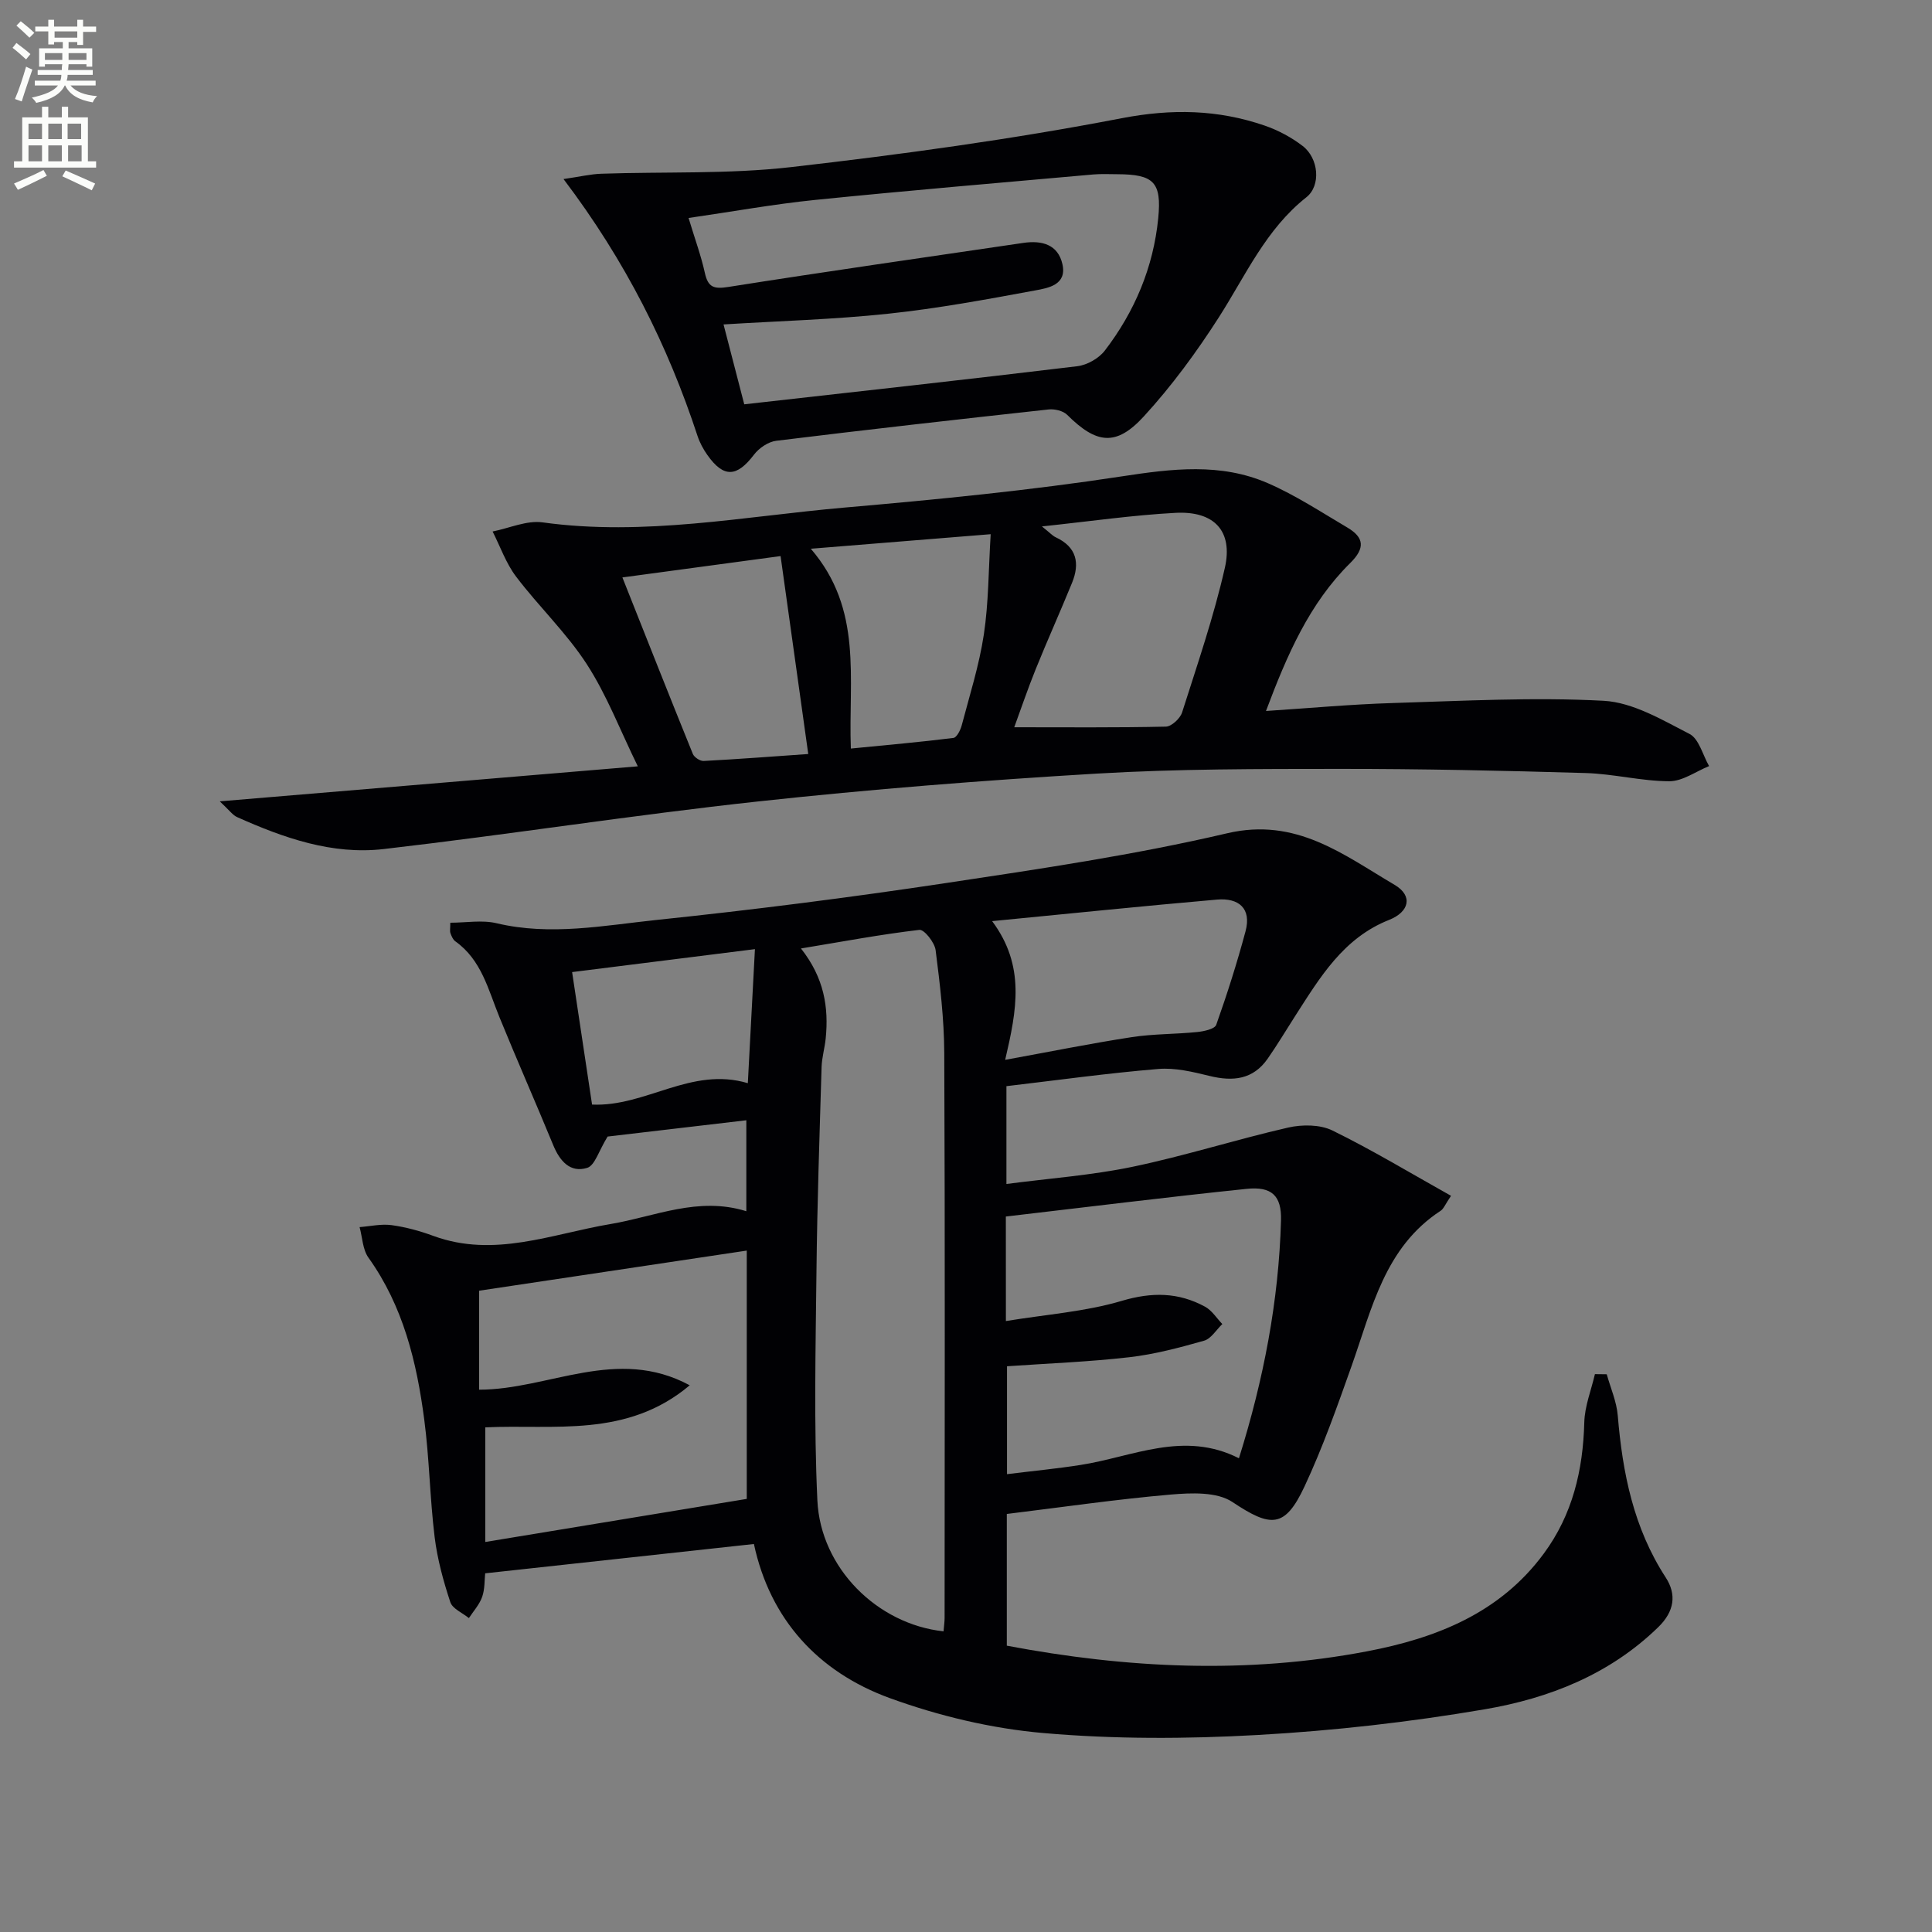
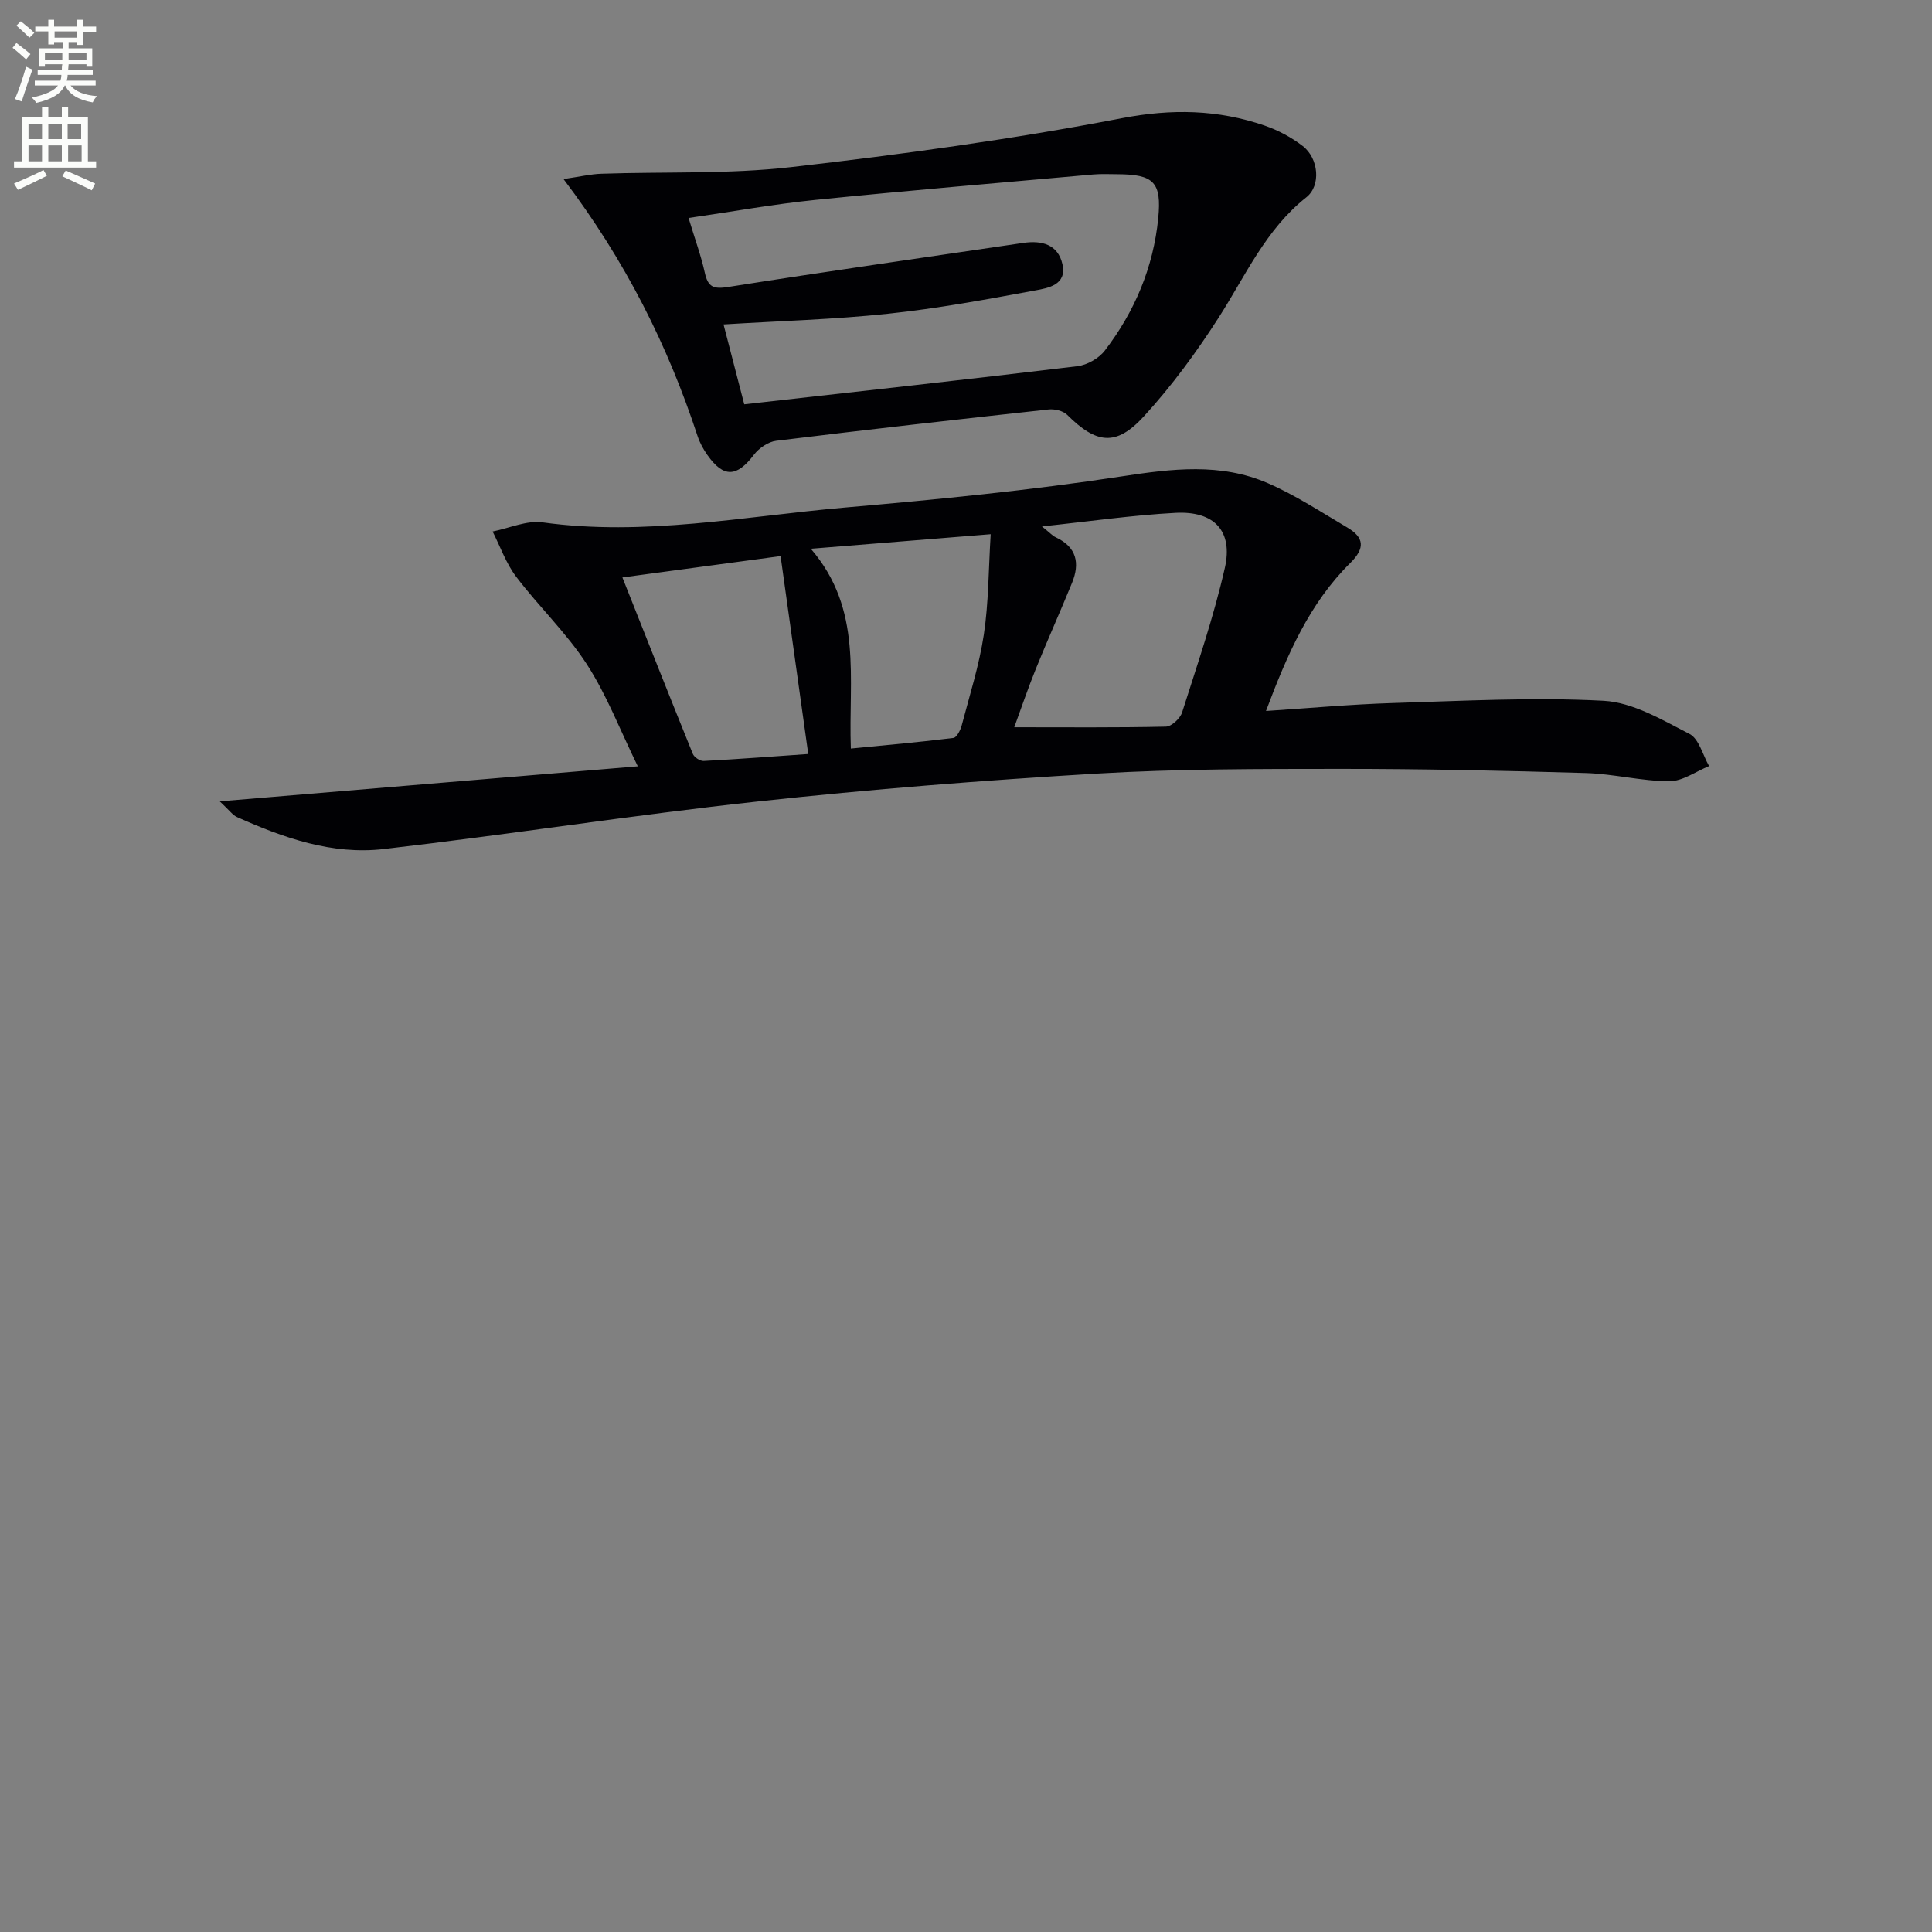
<svg xmlns="http://www.w3.org/2000/svg" enable-background="new 0 0 400 400" viewBox="0 0 400 400">
  <rect x="0" y="0" width="400" height="400" fill="#808080" stroke="none" />
  <path d="m2.6 9.9.8-1c.9.7 1.9 1.4 2.9 2.3l-.9 1.1c-1.1-1-2-1.8-2.8-2.4zm.5 10.6c.9-2.1 1.6-4.3 2.3-6.7.4.2.8.4 1.3.6-.7 2.1-1.5 4.3-2.2 6.6zm.3-15.2.9-.9c1 .8 2 1.6 2.8 2.4l-1 1c-.9-.9-1.8-1.7-2.7-2.5zm12.6-1.2h1.2v1.4h2.7v1.1h-2.7v2.7h-1.2v-.6h-1.8v1.3h4.9v3.8h-1.2v-.5h-3.7c0 .4-.1.9-.1 1.2h5.1v1h-5.2c0 .5-.1.9-.2 1.2h6v1h-5.2c1.1 1.3 2.9 2 5.5 2.2-.4.4-.7.8-.9 1.3-2.9-.5-4.8-1.6-5.7-3.5h-.1c-.8 1.7-2.7 2.9-5.9 3.6-.2-.4-.6-.8-.9-1.1 2.8-.6 4.6-1.4 5.4-2.5h-4.8v-1h5.3c.1-.3.2-.7.2-1.2h-4.9v-1h5c0-.4 0-.8.1-1.2h-3.6v.5h-1.2v-3.8h4.9v-1.3h-1.8v.5h-1.2v-2.7h-2.7v-1h2.7v-1.4h1.2v1.4h4.8zm-6.7 8.3h3.6c0-.4 0-.9 0-1.4h-3.6zm1.9-4.6h4.8v-1.3h-4.7v1.3zm6.7 3.2h-3.7v1.4h3.7z" fill="#fbfcfa" />
  <path d="m8.7 22.1h1.3v2.2h2.8v-2.2h1.3v2.2h4.1v9.1h1.7v1.3h-17v-1.3h1.7v-9.1h4.1zm.3 13.1.7 1.2c-1.8.9-3.8 1.9-6 2.9-.2-.4-.5-.8-.8-1.3 2.3-1 4.4-1.9 6.1-2.8zm-3.1-6.4h2.8v-3.2h-2.8zm0 4.6h2.8v-3.3h-2.8zm4.1-4.6h2.8v-3.2h-2.8zm0 4.6h2.8v-3.3h-2.8zm3.6 1.9c2.1.9 4.1 1.8 6.1 2.7l-.7 1.4c-2.2-1.1-4.2-2-6.1-2.9zm3.2-9.7h-2.8v3.2h2.8zm-2.7 7.8h2.8v-3.3h-2.8z" fill="#fbfcfa" />
  <g fill="#010104">
-     <path d="m156.09 319.67c-18.98 2.07-37.1 4.05-55.64 6.07-.15 1.35-.05 3.23-.62 4.87-.56 1.59-1.8 2.95-2.75 4.4-1.33-1.09-3.4-1.93-3.85-3.31-1.44-4.37-2.68-8.89-3.24-13.44-.99-8.07-1.09-16.26-2.15-24.32-1.56-11.92-4.35-23.49-11.56-33.56-1.2-1.68-1.25-4.2-1.83-6.32 2.21-.17 4.47-.7 6.62-.41 2.93.4 5.86 1.2 8.65 2.23 12.6 4.63 24.55-.42 36.65-2.45 9.25-1.55 18.15-5.77 28.15-2.66 0-6.35 0-12.28 0-18.83-10.12 1.19-20.06 2.36-28.72 3.37-1.84 2.97-2.63 5.98-4.22 6.48-3.53 1.1-5.69-1.42-7.04-4.7-3.65-8.87-7.53-17.65-11.15-26.53-2.31-5.67-3.7-11.82-9.12-15.67-.49-.35-.79-1.07-1.01-1.69-.16-.43-.03-.95-.03-2.16 3.24 0 6.58-.61 9.6.11 11.15 2.65 22.19.46 33.15-.69 19.98-2.09 39.92-4.63 59.78-7.62 19.52-2.94 39.12-5.83 58.31-10.32 14.3-3.35 24.08 4.45 34.67 10.68 3.85 2.27 3.04 5.59-1.13 7.25-9.52 3.76-14.36 11.97-19.49 19.95-1.89 2.94-3.67 5.94-5.67 8.8-3.01 4.31-7.16 4.75-11.99 3.57-3.48-.85-7.17-1.75-10.67-1.45-10.38.86-20.72 2.3-31.42 3.56v20.25c8.85-1.16 17.61-1.79 26.12-3.56 10.83-2.26 21.42-5.65 32.21-8.12 2.9-.66 6.6-.65 9.17.61 8.27 4.05 16.17 8.83 24.55 13.52-1.23 1.82-1.53 2.69-2.14 3.09-11.6 7.58-14.23 20.24-18.43 32.09-2.99 8.43-5.98 16.9-9.76 24.99-4.08 8.71-6.98 8.53-14.94 3.22-3.2-2.13-8.49-1.9-12.73-1.54-11.22.97-22.37 2.6-33.97 4.02v27.27c24.77 4.69 49.65 5.92 74.58 1.17 14.31-2.73 27.5-7.9 36.59-20.23 5.96-8.07 8.13-17.27 8.39-27.18.09-3.34 1.43-6.66 2.2-9.98.82.01 1.64.02 2.45.03.79 2.84 2.04 5.65 2.28 8.54.99 11.89 3.27 23.29 9.93 33.53 2.28 3.51 1.81 7.02-1.54 10.28-10.08 9.82-22.64 14.75-35.98 17.02-15.51 2.65-31.25 4.43-46.97 5.31-14.74.83-29.65.88-44.33-.4-10.76-.93-21.67-3.54-31.84-7.24-14.83-5.41-24.78-16.3-28.12-31.9zm39.26 18.08c.09-1.13.22-1.95.22-2.78.01-38.97.1-77.95-.07-116.92-.03-7.12-.89-14.26-1.79-21.33-.2-1.59-2.37-4.32-3.36-4.2-7.96.93-15.86 2.42-24.52 3.85 4.8 6.08 5.77 12.18 5.12 18.65-.2 1.98-.79 3.93-.85 5.9-.42 14.13-.91 28.27-1.06 42.4-.17 15.78-.55 31.6.19 47.35.67 13.98 12.42 25.61 26.12 27.08zm-96.16-50.03c14.41 0 28.5-9.07 43.61-.91-13.03 10.98-28.17 8.04-42.33 8.71v23.73c18.21-3 36.04-5.94 54.14-8.92 0-16.7 0-34.3 0-51.41-18.55 2.78-36.96 5.54-55.42 8.31zm109.07-14.21c8.4-1.38 16.45-1.94 23.99-4.18 6.23-1.85 11.72-1.79 17.23 1.2 1.43.77 2.41 2.38 3.59 3.6-1.25 1.19-2.32 3.04-3.79 3.45-5.08 1.44-10.25 2.82-15.48 3.42-8.38.96-16.83 1.28-25.31 1.87v22.34c5.41-.67 10.35-1.14 15.24-1.91 10.79-1.68 21.34-7.18 32.78-1.38 5.13-16.38 8.24-32.6 8.71-49.26.14-5.13-1.95-7.06-7.12-6.52-16.61 1.72-33.18 3.79-49.85 5.73.01 7.81.01 14.75.01 21.64zm-.15-54.08c9.33-1.7 17.73-3.4 26.19-4.7 4.47-.69 9.05-.6 13.56-1.06 1.4-.14 3.64-.62 3.95-1.5 2.26-6.36 4.31-12.82 6.06-19.34 1.29-4.79-1.44-6.97-5.9-6.58-15.27 1.33-30.52 2.9-46.56 4.46 6.91 9.27 5.11 18.39 2.7 28.72zm-51.81-22.92c-13.35 1.67-25.62 3.21-37.85 4.75 1.41 9.37 2.78 18.44 4.13 27.43 11.12.51 20.52-7.93 32.25-4.43.49-9.28.96-18.16 1.47-27.75z" />
    <path d="m45.5 165.91c29.42-2.46 57.29-4.8 86.55-7.25-3.66-7.48-6.42-14.76-10.57-21.16-4.2-6.48-9.94-11.93-14.63-18.12-2.09-2.76-3.27-6.2-4.86-9.34 3.45-.68 7.04-2.34 10.33-1.89 21.06 2.92 41.73-1.25 62.5-3.06 19.19-1.67 38.39-3.55 57.42-6.46 10.4-1.59 20.46-2.85 30.26 1.41 5.73 2.49 11.04 5.99 16.45 9.18 3.48 2.06 3.74 4.25.6 7.35-8.45 8.35-13.07 18.99-17.44 30.63 9.07-.59 17.6-1.38 26.14-1.64 14.59-.44 29.23-1.25 43.77-.47 6.06.33 12.11 3.95 17.77 6.86 1.97 1.01 2.74 4.37 4.06 6.66-2.75 1.11-5.5 3.15-8.24 3.14-5.77-.02-11.53-1.53-17.32-1.7-16.96-.5-33.93-.87-50.9-.86-16.8.01-33.64-.01-50.4.98-23.37 1.39-46.74 3.23-70.02 5.76-25.9 2.81-51.66 6.87-77.55 9.86-10.62 1.23-20.66-2.29-30.29-6.6-.93-.39-1.6-1.39-3.63-3.28zm170.22-56.92c1.66 1.32 2.19 1.94 2.86 2.25 4.35 2.02 5.03 5.38 3.37 9.44-2.44 5.98-5.1 11.88-7.52 17.87-1.69 4.18-3.13 8.46-4.44 12.02 10.86 0 21.13.1 31.4-.13 1.17-.03 2.95-1.69 3.35-2.94 3.15-9.91 6.55-19.79 8.85-29.92 1.74-7.66-2.22-11.83-10.22-11.4-8.83.47-17.63 1.75-27.65 2.81zm-39.56 45.99c7.49-.74 14.38-1.34 21.24-2.2.68-.09 1.45-1.61 1.71-2.59 1.64-6.24 3.62-12.45 4.58-18.8 1-6.6.96-13.36 1.42-20.79-12.83 1.04-24.28 1.96-37.24 3.01 10.85 12.6 7.75 26.85 8.29 41.37zm-14.55-39.85c-10.76 1.45-21.16 2.86-32.75 4.42 5.02 12.63 9.74 24.61 14.58 36.53.28.7 1.5 1.51 2.24 1.47 7.23-.38 14.45-.94 21.66-1.44-1.94-13.88-3.79-27.12-5.73-40.98z" />
    <path d="m116.67 37.07c3.46-.5 5.64-1.03 7.84-1.1 13.09-.45 26.28.11 39.25-1.37 22.91-2.62 45.82-5.76 68.45-10.12 10.39-2 19.95-1.81 29.65 1.53 2.78.96 5.51 2.42 7.84 4.21 3.33 2.55 3.83 8.21.77 10.62-8.39 6.63-12.55 16.15-18.09 24.81-4.63 7.23-9.78 14.26-15.58 20.58-5.75 6.27-9.82 5.66-15.86-.35-.84-.83-2.58-1.24-3.82-1.11-18.82 2.06-37.63 4.18-56.41 6.49-1.65.2-3.57 1.51-4.61 2.88-3.54 4.66-6.26 4.83-9.62.1-.86-1.21-1.6-2.57-2.06-3.97-6.17-18.75-14.87-36.19-27.75-53.2zm25.89 8.06c1.32 4.38 2.59 7.81 3.37 11.36.66 2.99 1.84 3.4 4.86 2.92 20.33-3.21 40.72-6.12 61.08-9.12 3.82-.56 7.18.3 8.1 4.43.95 4.28-2.98 4.92-5.65 5.41-10.09 1.87-20.22 3.74-30.41 4.82-11.18 1.19-22.45 1.5-34.11 2.22 1.61 6.21 3.09 11.91 4.29 16.54 23.54-2.65 46.27-5.15 68.97-7.89 2.03-.25 4.46-1.63 5.7-3.26 6.18-8.07 10.04-17.24 11.04-27.39.74-7.48-.96-9.07-8.44-9.1-1.67-.01-3.34-.09-5 .05-19.2 1.71-38.4 3.33-57.58 5.27-8.56.87-17.04 2.41-26.22 3.74z" />
  </g>
</svg>